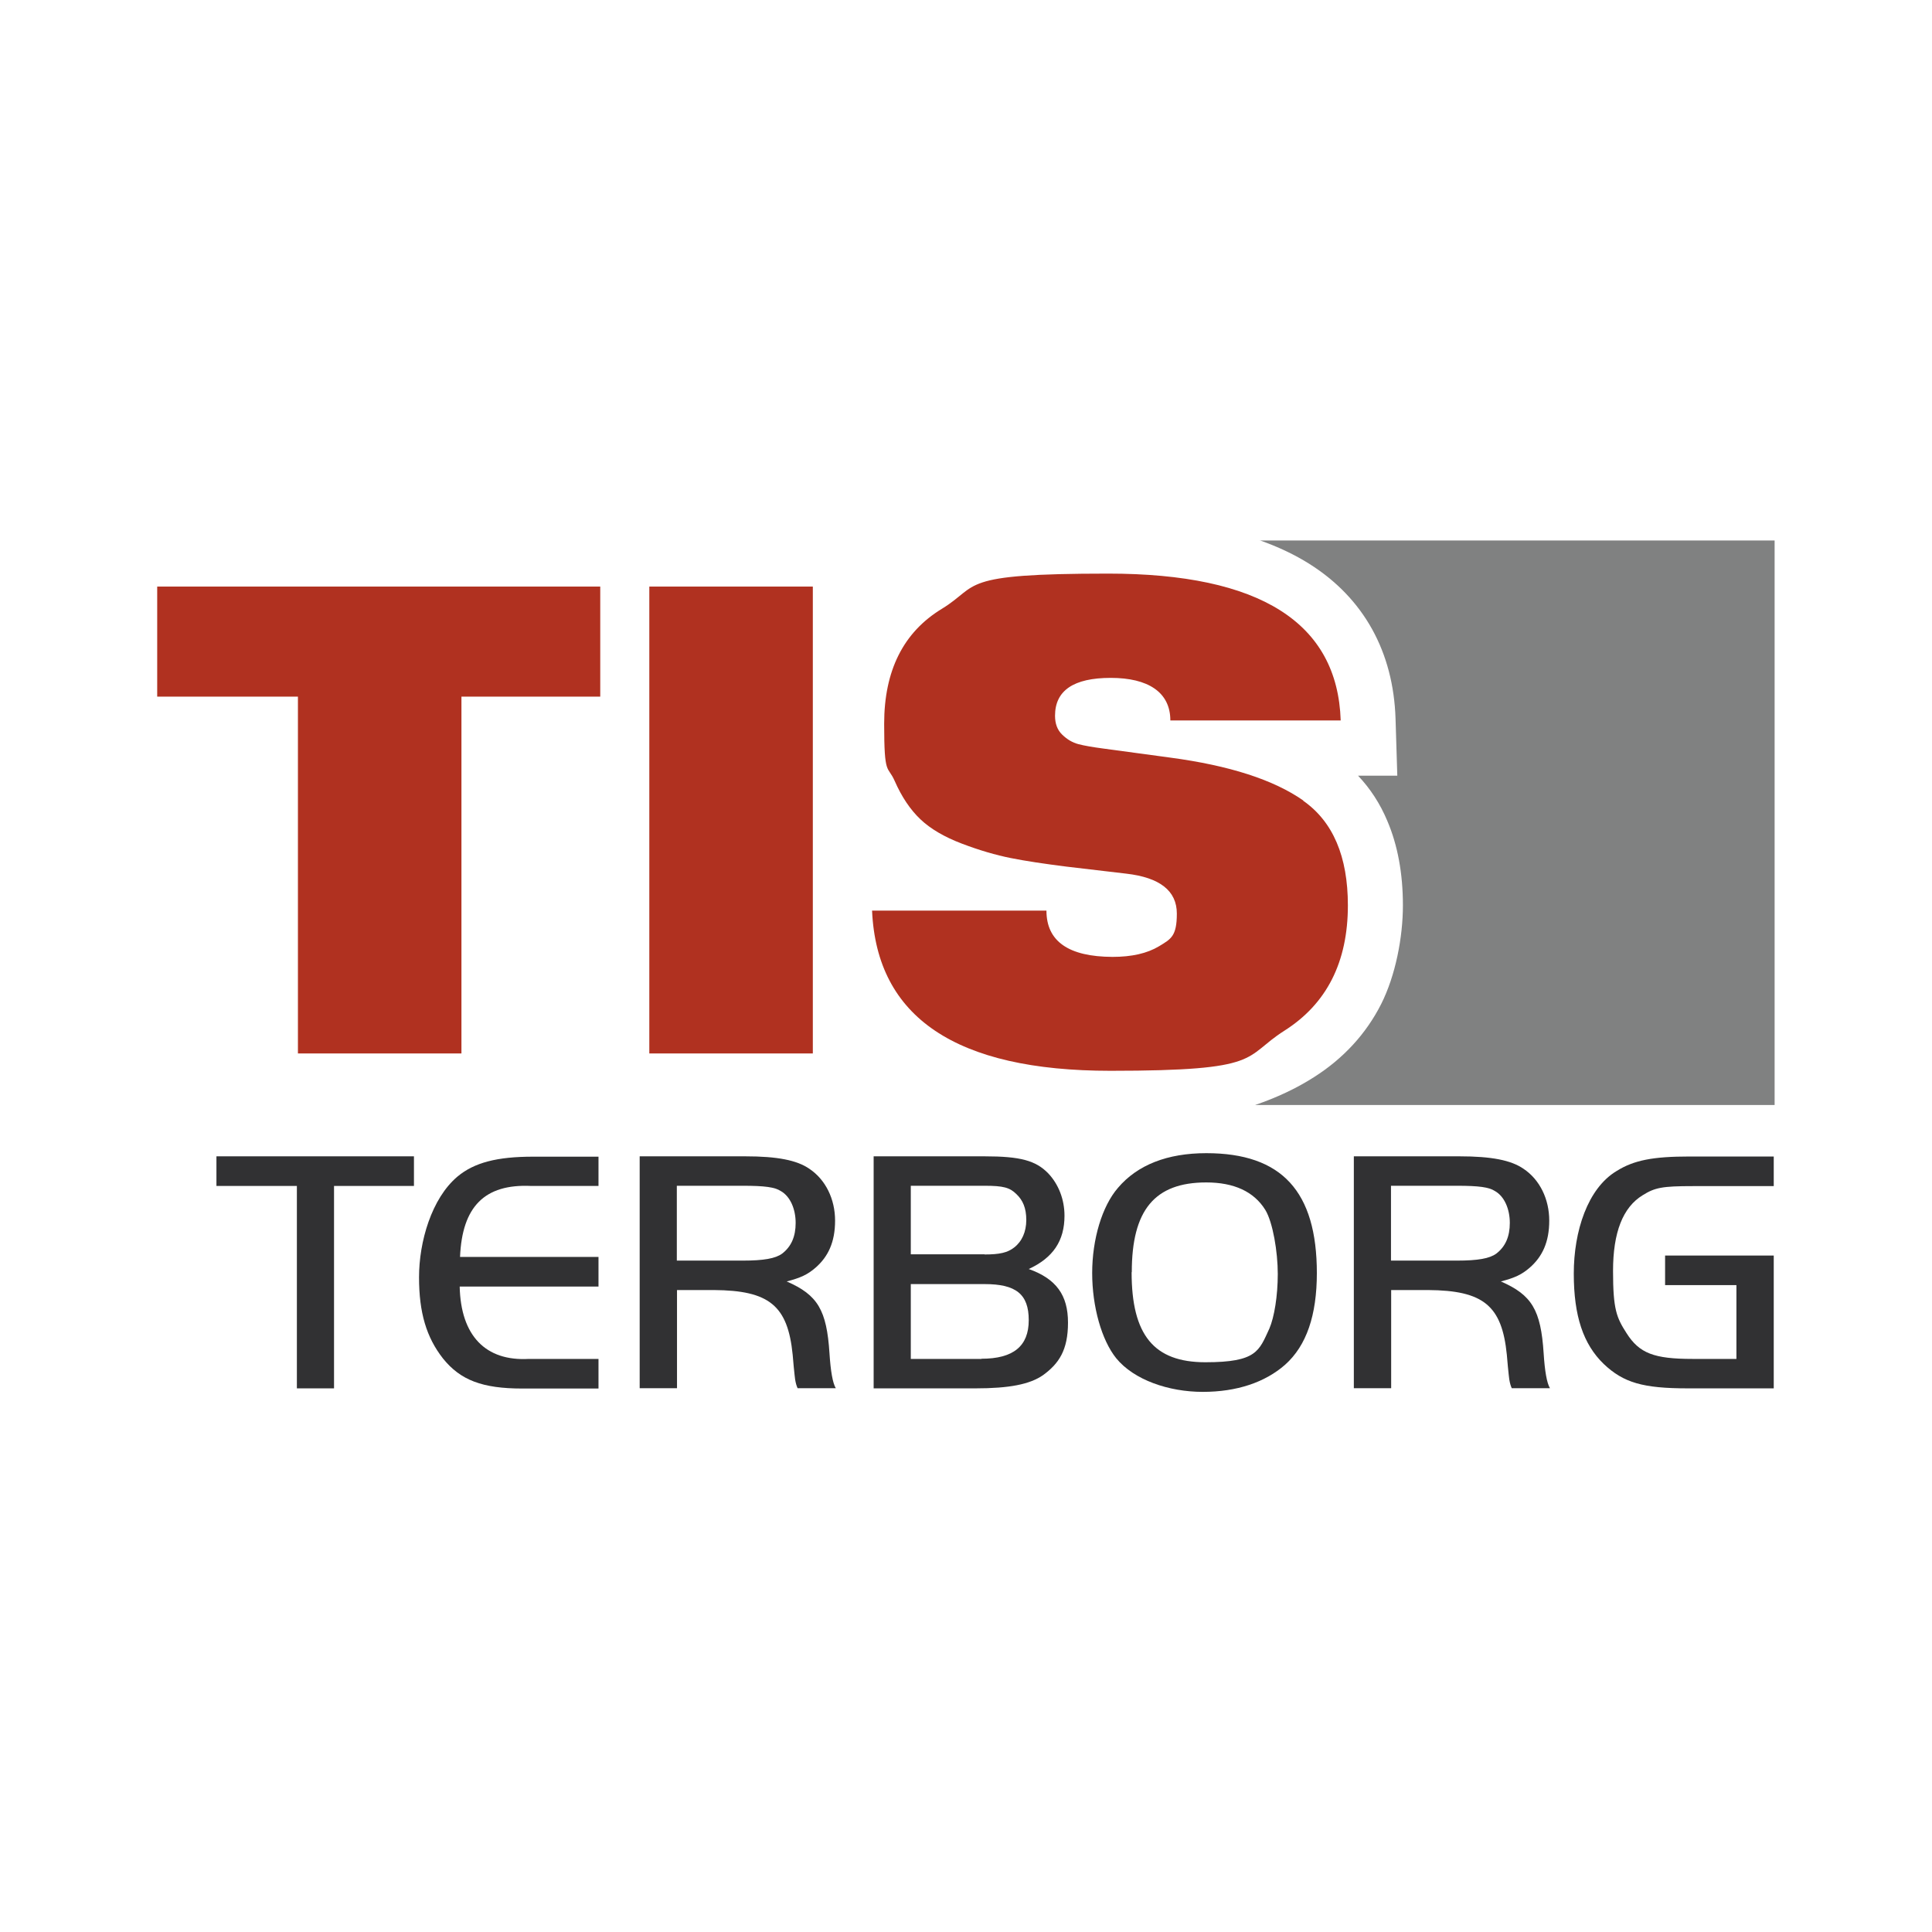
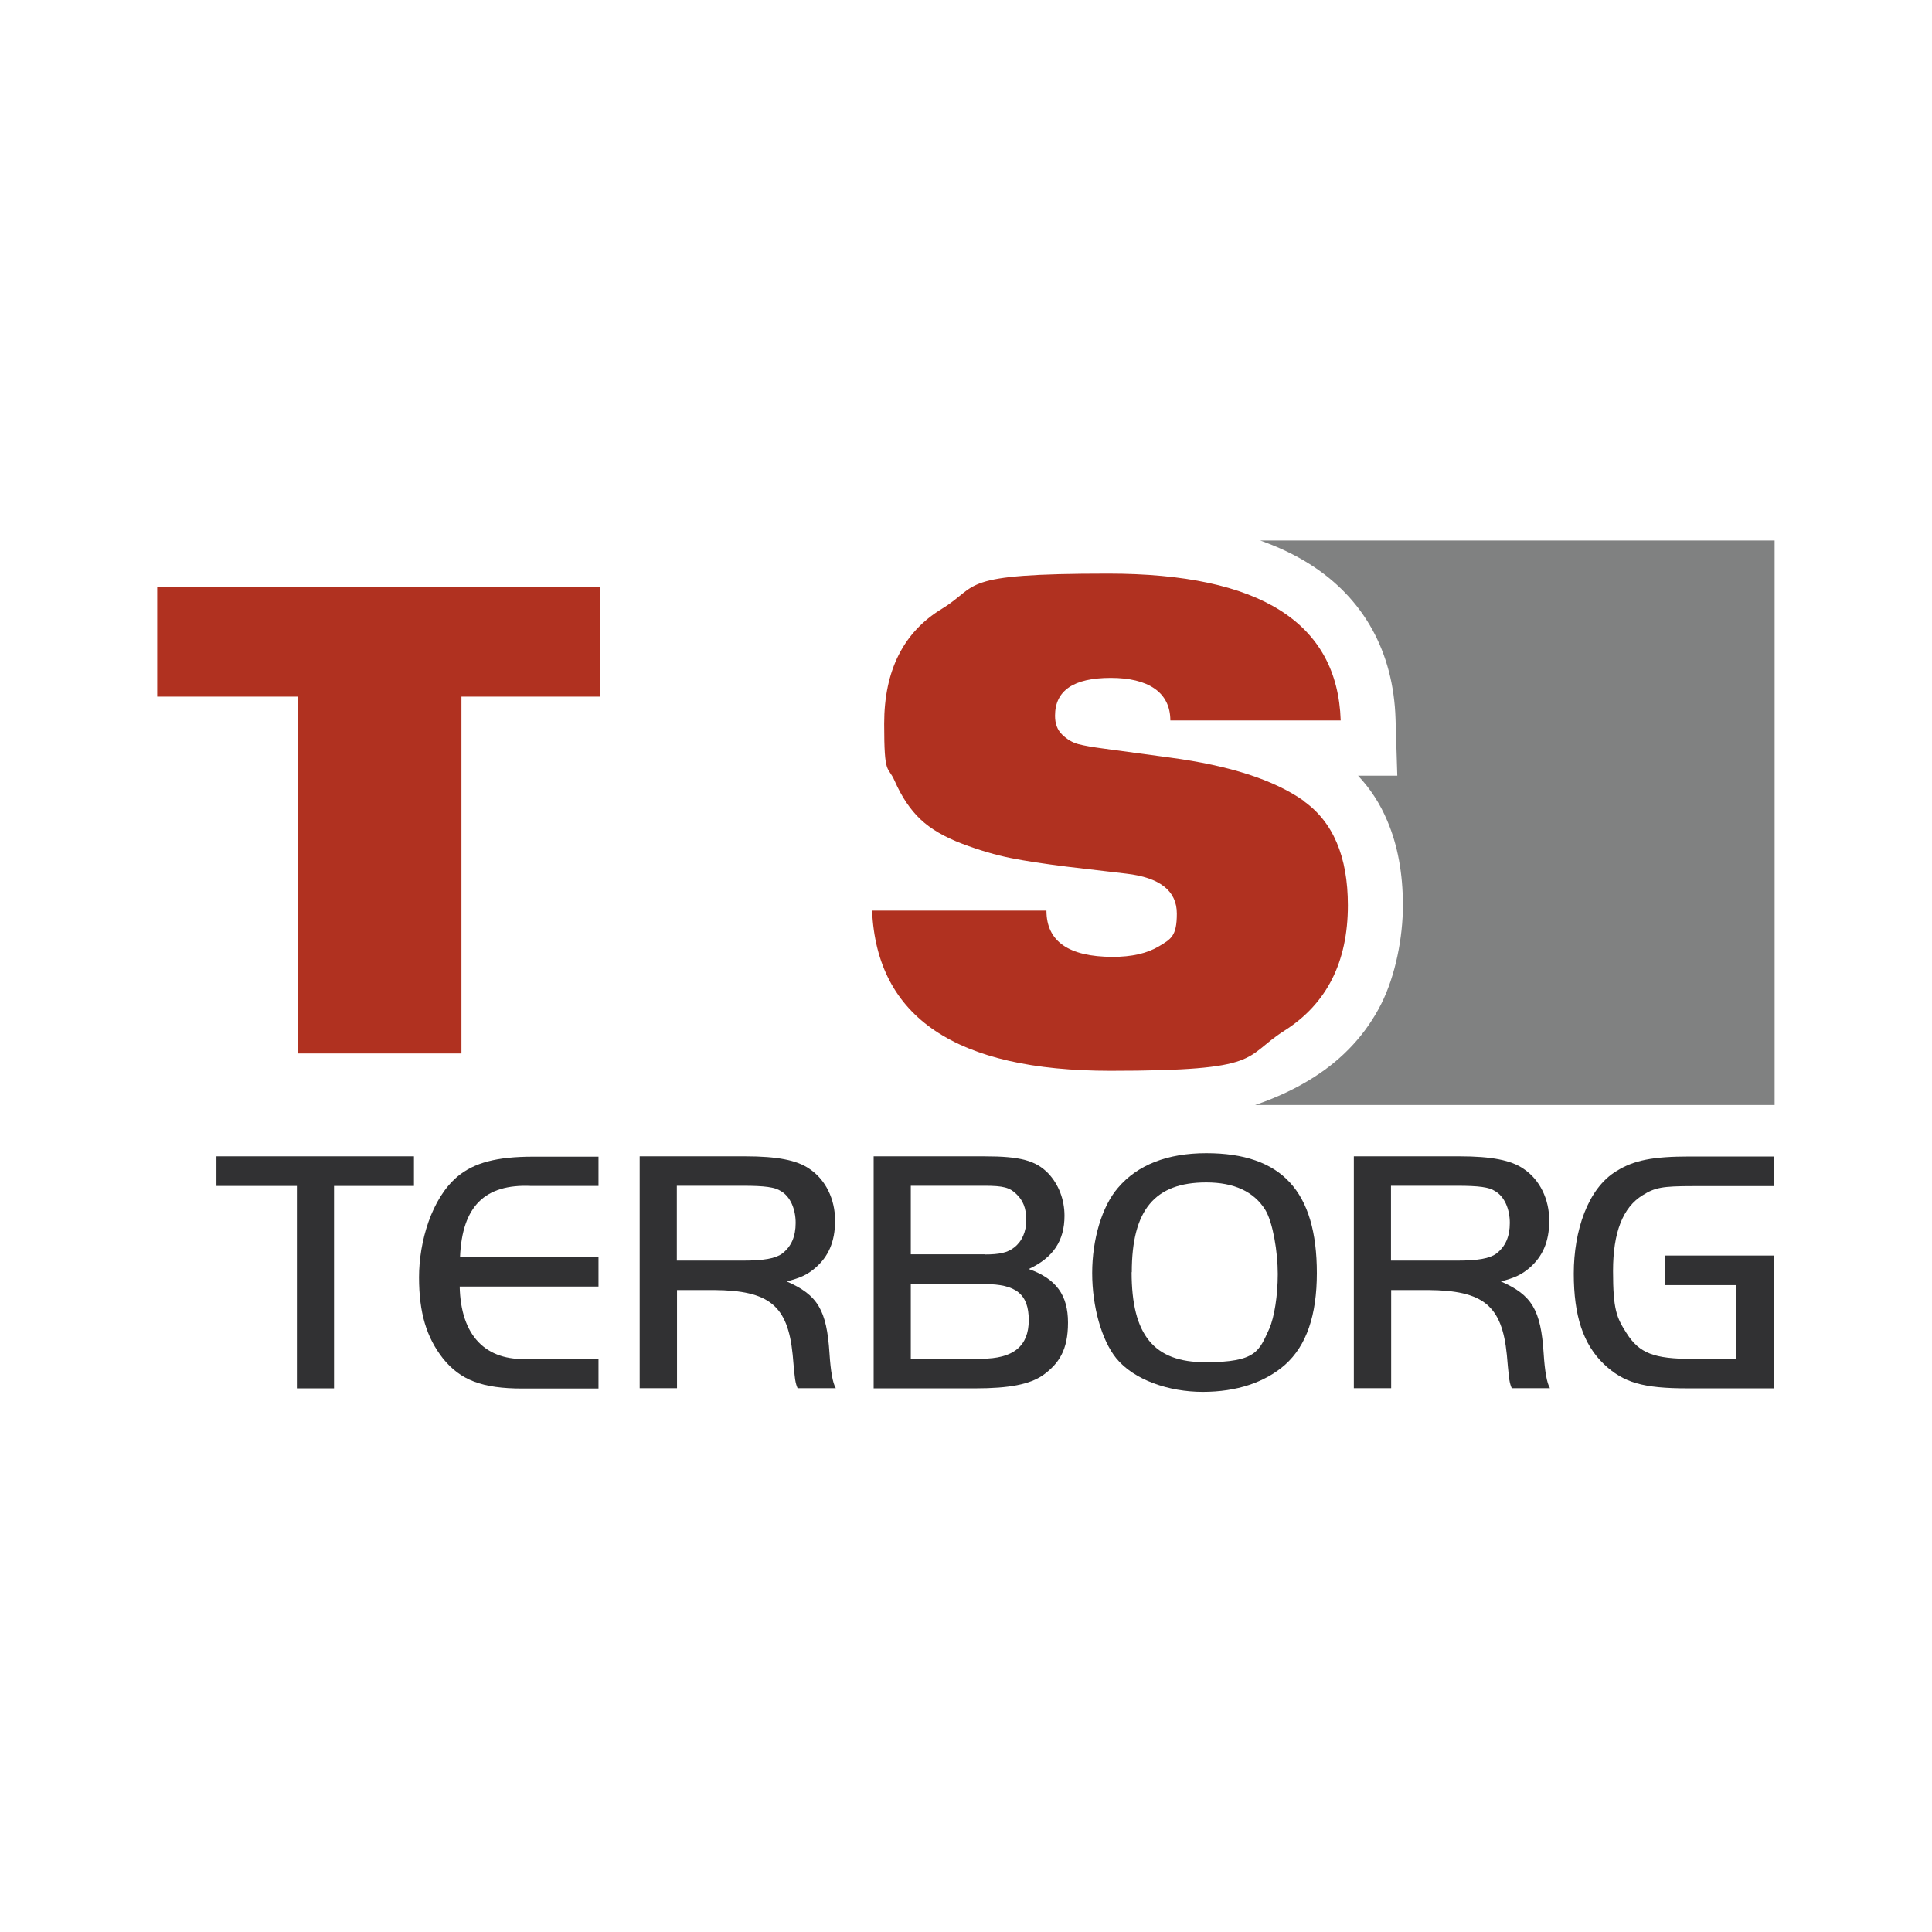
<svg xmlns="http://www.w3.org/2000/svg" id="Laag_1" data-name="Laag 1" width="1102.4" height="1102.4" version="1.1" viewBox="0 0 1102.4 1102.4">
  <defs>
    <style>
      .cls-1 {
        fill: #808181;
      }

      .cls-1, .cls-2, .cls-3 {
        stroke-width: 0px;
      }

      .cls-2 {
        fill: #313133;
      }

      .cls-3 {
        fill: #b03120;
      }
    </style>
  </defs>
  <path class="cls-1" d="M718.8,308.3c10.5,3.7,20,8.2,28.4,13.5,30.9,19.5,47.9,50.1,49.1,88.4l1,32.4h-22.4c7,7.4,12.6,16,16.7,25.8,5.9,13.8,8.9,30,8.9,48.2s-4.2,40-12.4,56.3c-8.6,17-21.5,31-38.3,41.7-10,6.4-21.3,11.7-33.6,15.9h296.4v-322.1h-293.9Z" />
  <g>
    <path class="cls-2" d="M123.5,676.7v-16.9h112.7v16.9h-45.6v115.5h-21.2v-115.5h-45.8Z" />
    <path class="cls-2" d="M341.5,676.7h-38.5c-26.4-1.2-39.3,11.7-40.5,40.5h79v16.9h-79.2c.6,28,14.7,42.7,39.5,41.3h39.7v16.9h-43.5c-22.8,0-35.3-4.8-45.2-17.1-9.5-12.1-13.7-26.2-13.7-46.4s7.1-45,22-57.5c9.5-7.9,22.4-11.3,43.1-11.3h37.3v16.9Z" />
    <path class="cls-2" d="M386.2,792.1h-21.2v-132.3h60.3c18.2,0,29.4,2.2,36.5,7.1,9.3,6.2,14.7,17.3,14.7,29.6s-4,20.6-11.1,26.8c-4.6,4-8.5,5.8-16.5,7.9,17.7,7.7,22.8,16.3,24.4,40.9q1,15.7,3.6,20h-21.8c-.6-1.4-1-2.6-1.4-5-.2-1.2-.4-3.6-.8-7.3l-.6-6.8c-2.8-28-13.3-36.7-45-36.9h-21v56h0ZM423.9,719.3c11.9,0,18.6-1.2,22.4-4,5.2-4,7.7-9.7,7.7-17.5s-3-15.1-8.5-18.2c-3.4-2.2-9.1-3-21.6-3h-37.7v42.7h37.7Z" />
    <path class="cls-2" d="M498.5,659.8h63.3c20.4,0,29.2,2.4,36.3,9.7,5.9,6.2,9.3,14.9,9.3,24.2,0,14.3-6.5,24-20.4,30.4,15.7,5.6,22.4,14.9,22.4,30.6s-5.2,23.4-14.3,30c-7.5,5.2-19.2,7.5-38.5,7.5h-58.1v-132.3h0ZM561.8,715.8c8.5,0,13.1-1,16.9-4,4.4-3.4,6.9-8.9,6.9-15.7s-2-11.3-5.6-14.7c-3.8-3.8-7.5-4.8-18.2-4.8h-42.1v39.1h42.1ZM560,775.3c18.1,0,27-7.1,27-22s-7.3-20.6-25.2-20.6h-42.1v42.7h40.3Z" />
    <path class="cls-2" d="M751.4,726.3c0,24.2-5.9,41.5-18.1,52.4-11.5,10.1-27.6,15.5-47,15.5s-39.3-6.8-49.4-19.2c-8.3-10.3-13.7-29.4-13.7-48.6s5.6-38.1,14.7-48.6c11.1-13.1,28.2-19.8,50.4-19.8,43.1,0,63.1,21.8,63.1,68.5ZM645.7,725.9c0,35.9,12.7,51.4,42.1,51.4s30.6-6.5,36.5-19.2c2.8-6.5,4.8-18.6,4.8-31.2s-2.8-29.4-7.1-36.5c-6.5-10.5-17.9-15.7-33.7-15.7-29.4,0-42.5,15.7-42.5,51.2Z" />
    <path class="cls-2" d="M793.7,792.1h-21.2v-132.3h60.3c18.2,0,29.4,2.2,36.5,7.1,9.3,6.2,14.7,17.3,14.7,29.6s-4,20.6-11.1,26.8c-4.6,4-8.5,5.8-16.5,7.9,17.7,7.7,22.8,16.3,24.4,40.9q1,15.7,3.6,20h-21.8c-.6-1.4-1-2.6-1.4-5-.2-1.2-.4-3.6-.8-7.3l-.6-6.8c-2.8-28-13.3-36.7-45-36.9h-21v56h0ZM831.4,719.3c11.9,0,18.6-1.2,22.4-4,5.2-4,7.7-9.7,7.7-17.5s-3-15.1-8.5-18.2c-3.4-2.2-9.1-3-21.6-3h-37.7v42.7h37.7Z" />
    <path class="cls-2" d="M1012.1,716.4v75.8h-49c-25.6,0-36.7-3.2-48-13.9-11.7-11.3-17.1-27.4-17.1-51.6s7.9-48.6,24.4-58.5c9.9-6.2,20.8-8.3,41.7-8.3h48v16.9h-46.2c-17.3,0-21.6.8-28.6,5.2-11.3,6.9-16.9,21.2-16.9,43.2s2,26.6,7.7,35.5c7.3,11.5,15.7,14.7,37.7,14.7h25v-42.1h-40.7v-16.9h61.9Z" />
  </g>
  <g>
    <polygon class="cls-3" points="89.7 397.5 170 397.5 170 601.1 263.3 601.1 263.3 397.5 342.5 397.5 342.5 334.7 89.7 334.7 89.7 397.5" />
-     <rect class="cls-3" x="370.5" y="334.7" width="93.3" height="266.4" />
    <path class="cls-3" d="M743.7,456.8c-17-11.9-42.3-20-75.9-24.5l-38.4-5.2c-6-.8-10.7-1.6-14.1-2.5s-6.4-2.7-9.2-5.4-4.1-6.3-4.1-10.8c0-14.4,10.6-21.6,31.8-21.6s34,8.1,34,24.3h97.2c-1.8-55.8-46-83.8-132.7-83.8s-72.9,6.7-94.9,20.1-32.9,35.3-32.9,65.6,2,23.5,6,32.6c4,9.1,8.9,16.4,14.7,21.9,5.8,5.5,13.7,10.1,23.7,13.9,10,3.8,19.3,6.5,27.8,8.2,8.5,1.7,19.2,3.3,31.9,4.9l34,4c19.2,2.2,28.9,9.8,28.9,22.8s-3.4,14.5-10.1,18.6c-6.8,4.1-15.6,6.1-26.6,6.1-25.1-.1-37.7-8.9-37.7-26.4h-99.5c2.7,61,48,91.4,136,91.4s75.2-7.6,99.3-22.9c24.1-15.3,36.2-39.1,36.2-71.5,0-27.9-8.5-47.8-25.5-59.7Z" />
  </g>
</svg>